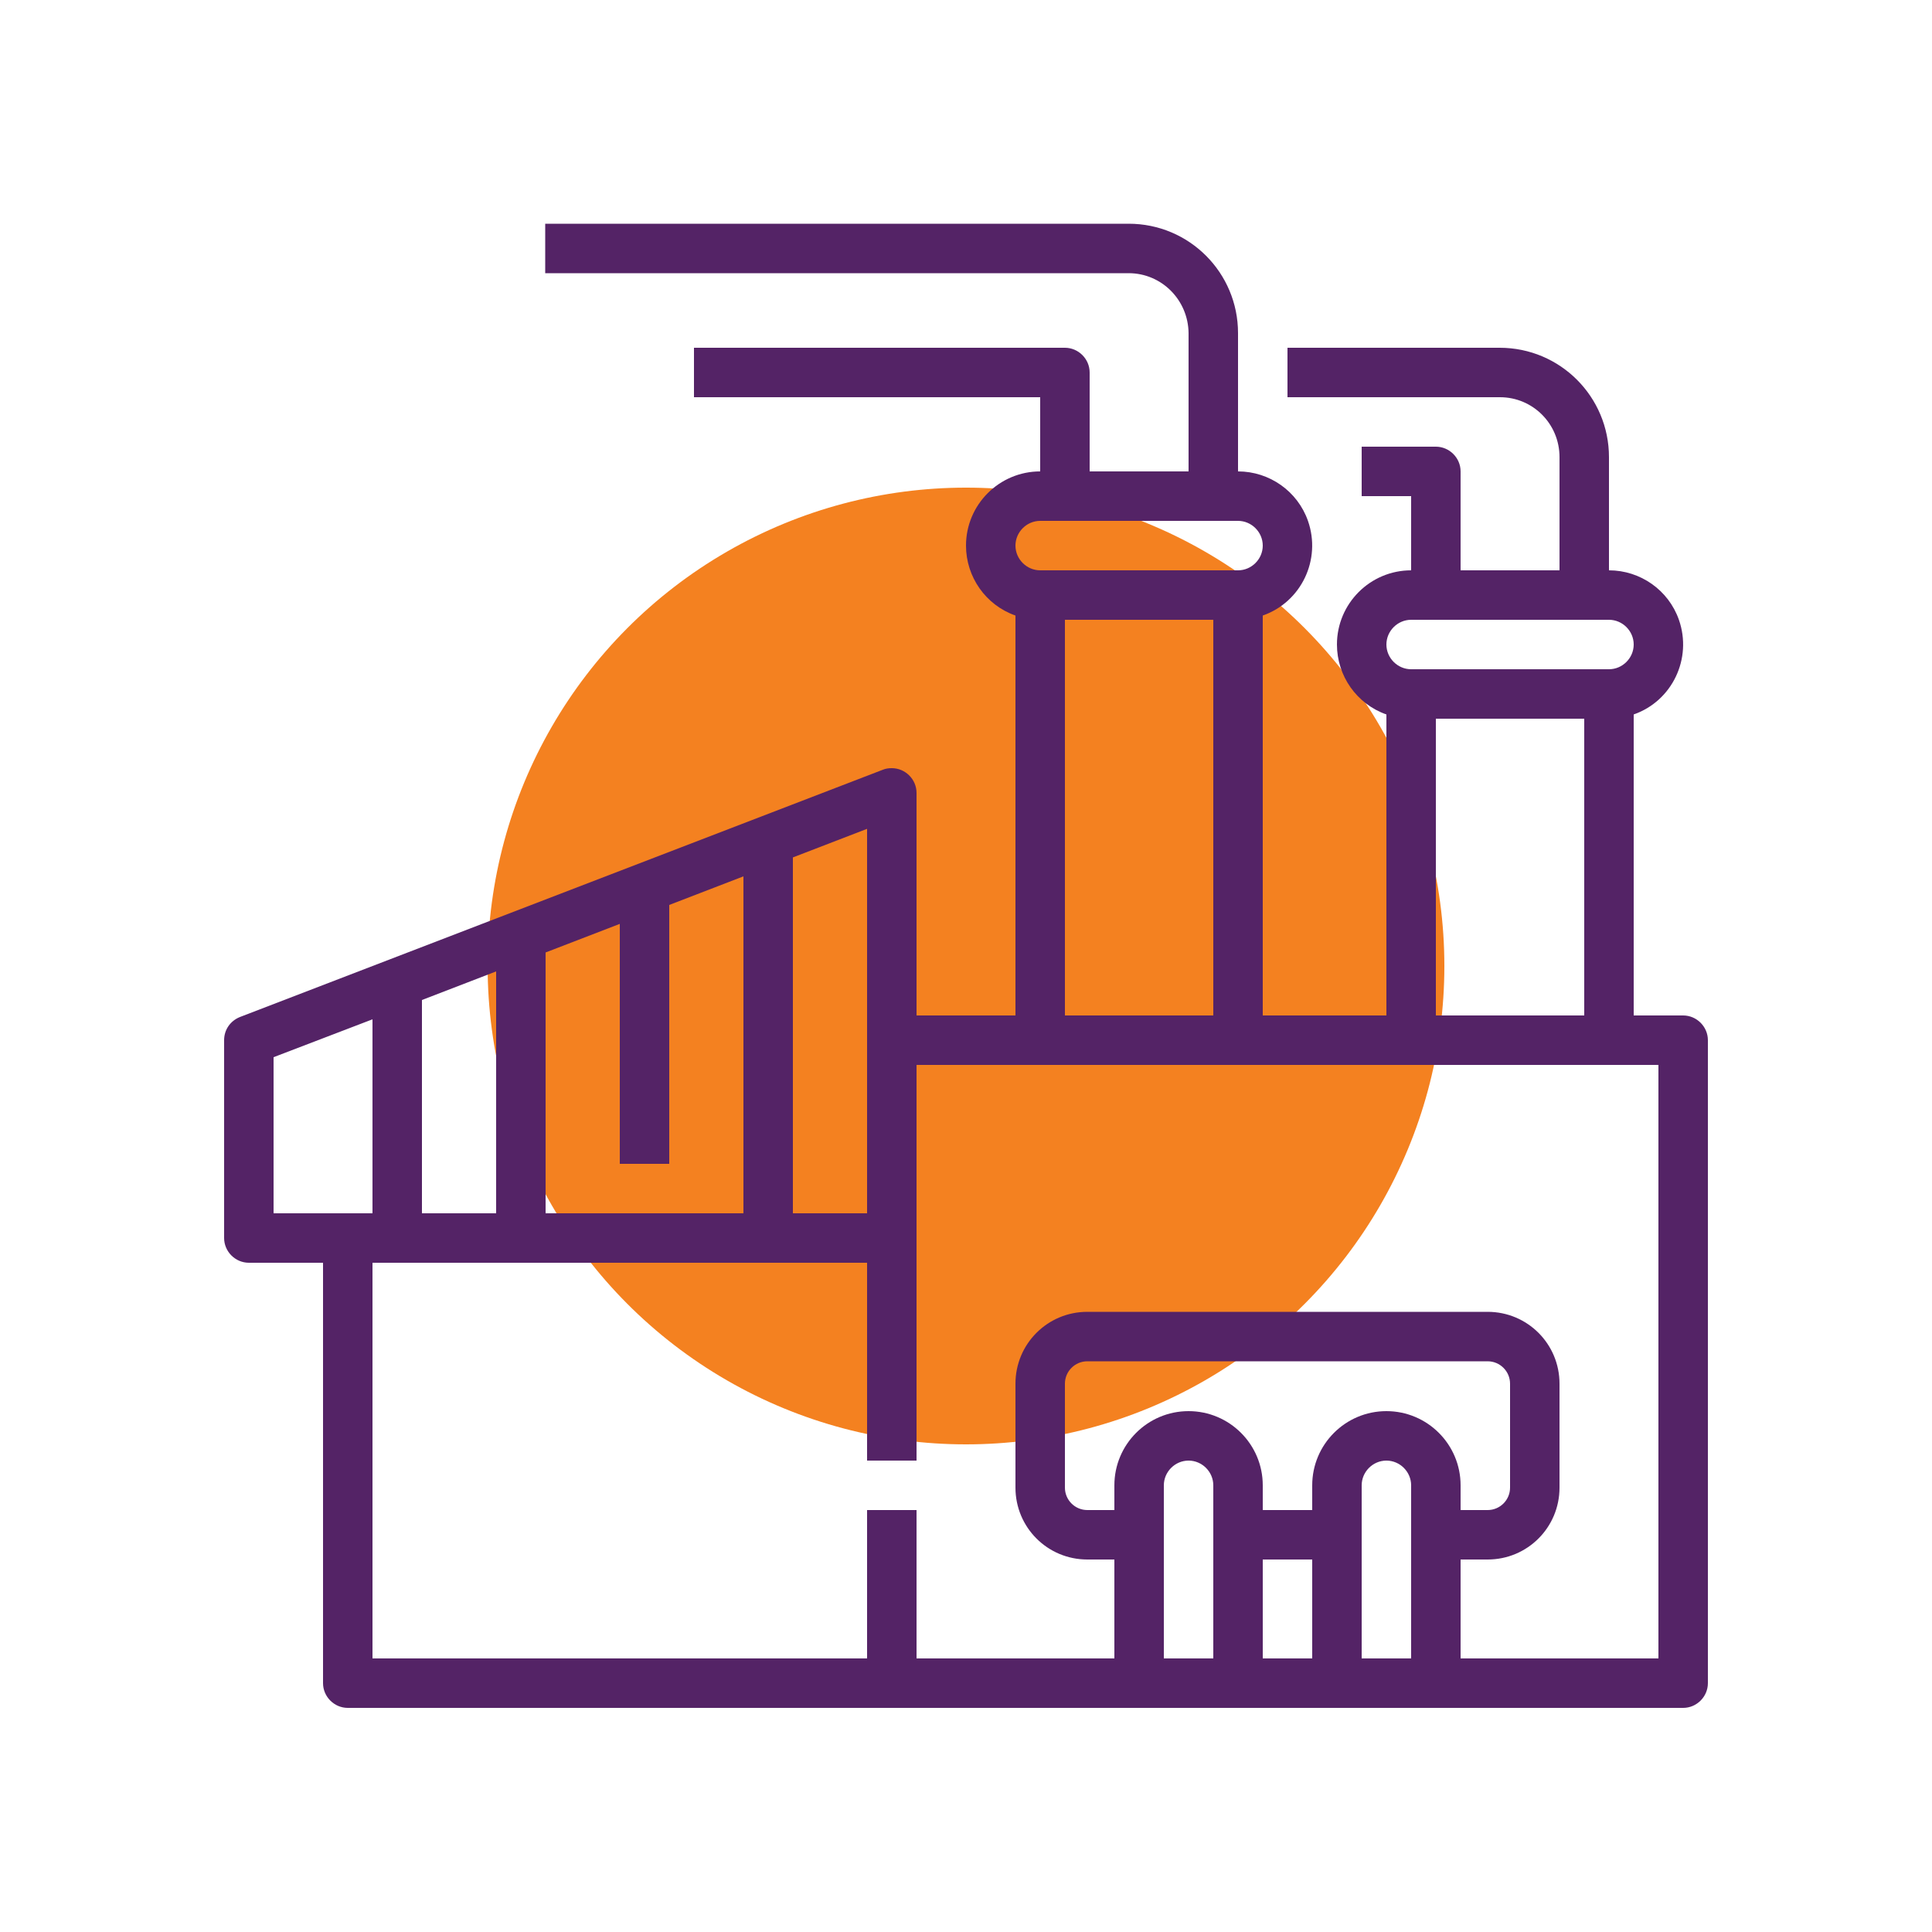
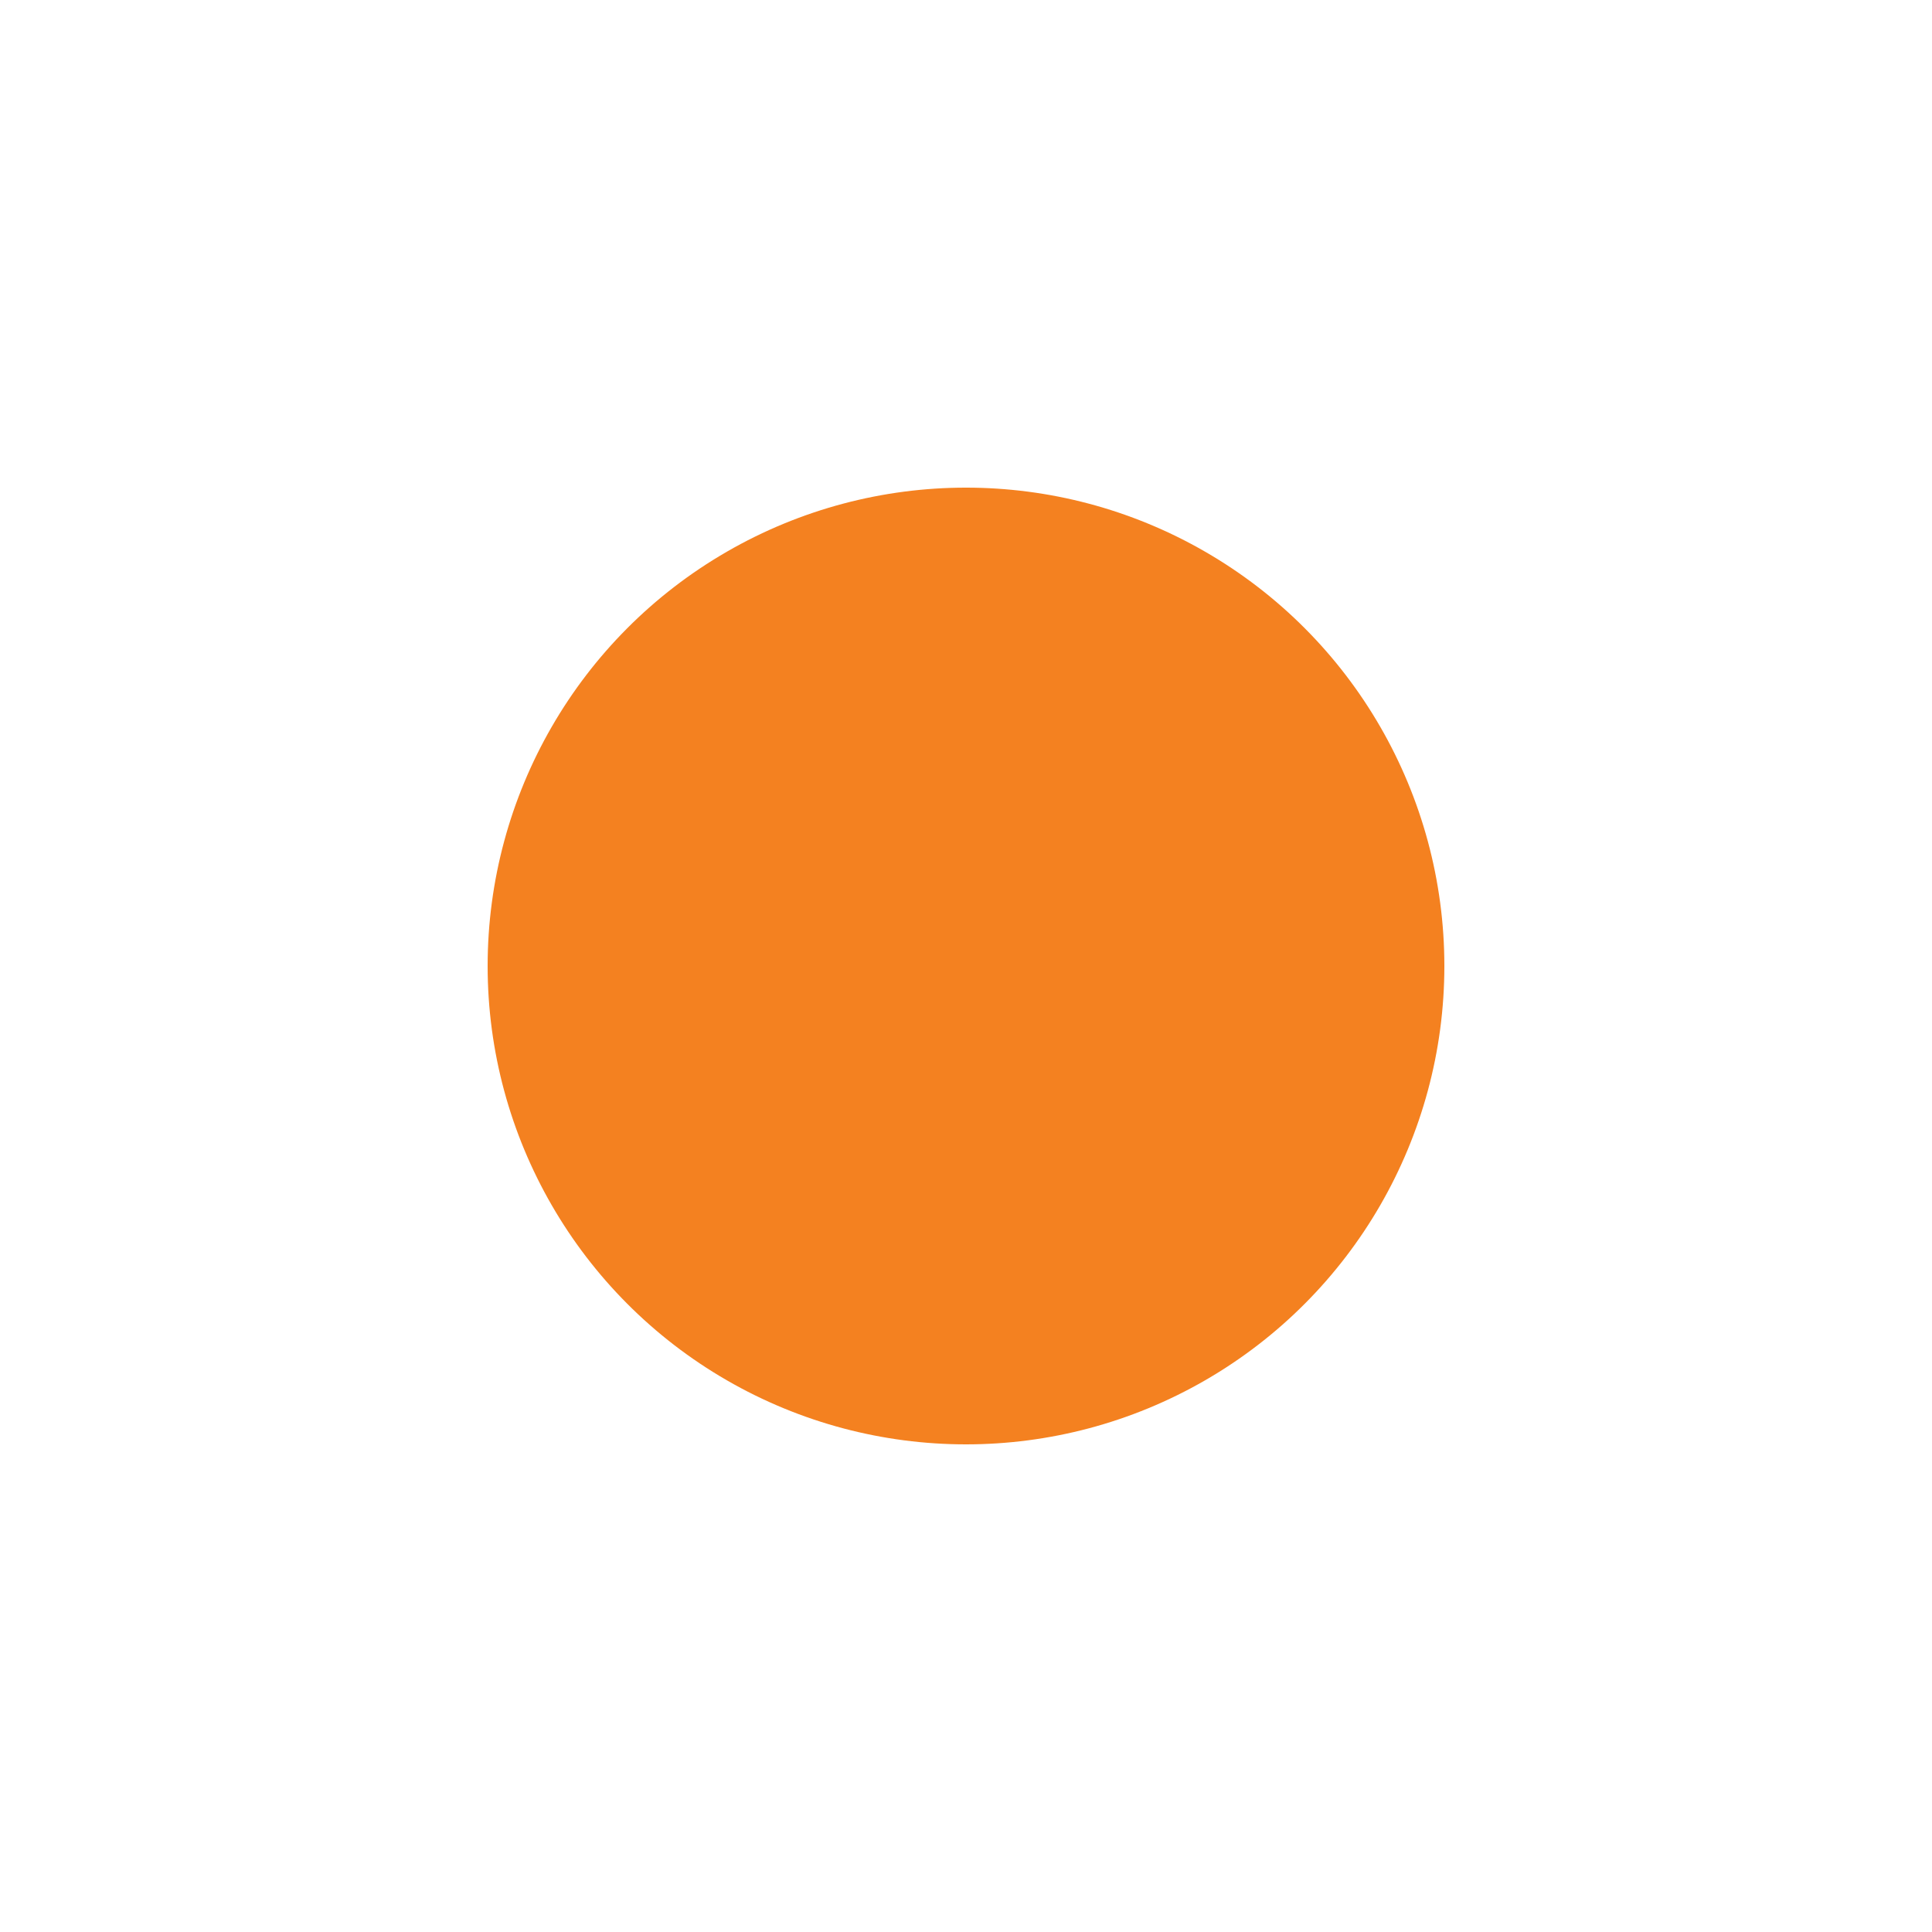
<svg xmlns="http://www.w3.org/2000/svg" id="Layer_1" x="0px" y="0px" viewBox="0 0 500 500" style="enable-background:new 0 0 500 500;" xml:space="preserve">
  <style type="text/css"> .st0{fill:#F48120;} .st1{fill:#542366;} .st2{display:none;} .st3{display:inline;} .st4{clip-path:url(#SVGID_2_);} .st5{clip-path:url(#SVGID_4_);} .st6{clip-path:url(#SVGID_6_);} .st7{clip-path:url(#SVGID_8_);} .st8{clip-path:url(#SVGID_10_);} .st9{clip-path:url(#SVGID_12_);} .st10{clip-path:url(#SVGID_14_);} .st11{clip-path:url(#SVGID_16_);} .st12{clip-path:url(#SVGID_18_);} .st13{clip-path:url(#SVGID_20_);} .st14{clip-path:url(#SVGID_22_);} .st15{clip-path:url(#SVGID_24_);} .st16{clip-path:url(#SVGID_26_);} .st17{clip-path:url(#SVGID_28_);} .st18{display:inline;fill:#542366;} .st19{display:inline;fill:#842066;} .st20{display:inline;fill:#F48120;} .st21{display:inline;fill:#FABC14;} </style>
  <circle class="st0" cx="250" cy="250" r="123.8" />
-   <path class="st1" d="M435.6,262.8h-12.8v-77.9c10-3.5,15.2-14.5,11.7-24.5c-2.7-7.7-10-12.8-18.1-12.8v-29.3 c0-15.6-12.6-28.3-28.3-28.3h-54.9v12.8h55c8.5,0,15.4,6.9,15.4,15.5v29.3H378V122c0-3.5-2.9-6.4-6.4-6.4h-19.2v12.8h12.8v19.2 c-10.6,0-19.2,8.6-19.2,19.2c0,8.1,5.1,15.4,12.8,18.1v77.9h-32V159.3c10-3.5,15.2-14.5,11.7-24.5c-2.7-7.7-10-12.8-18.1-12.8V86.2 c0-15.6-12.6-28.3-28.3-28.3h-151v12.8h151c8.5,0,15.4,6.9,15.5,15.5V122H282V96.4c0-3.5-2.9-6.4-6.4-6.4h-96v12.8h89.6V122 c-10.6,0-19.2,8.6-19.2,19.2c0,8.1,5.1,15.4,12.8,18.1v103.5h-25.6v-57.6c0-3.5-2.9-6.4-6.4-6.4c-0.8,0-1.6,0.1-2.3,0.4l-166.4,64 c-2.5,1-4.1,3.3-4.1,6v51.2c0,3.5,2.9,6.4,6.4,6.4h19.2v108.8c0,3.5,2.9,6.4,6.4,6.4h345.6c3.5,0,6.4-2.9,6.4-6.4V269.2 C442,265.7,439.1,262.8,435.6,262.8z M365.2,160.4h51.2c3.5,0,6.4,2.9,6.4,6.4c0,3.5-2.9,6.4-6.4,6.4h-51.2c-3.5,0-6.4-2.9-6.4-6.4 C358.8,163.3,361.7,160.4,365.2,160.4z M371.6,186H410v76.8h-38.4V186z M269.2,134.8h51.2c3.5,0,6.4,2.9,6.4,6.4s-2.9,6.4-6.4,6.4 h-51.2c-3.5,0-6.4-2.9-6.4-6.4S265.7,134.8,269.2,134.8z M275.6,160.4H314v102.4h-38.4V160.4z M224.4,314h-19.2v-92.1l19.2-7.4V314z M109.2,314v-55.2l19.2-7.4V314H109.2z M141.2,246.5l19.2-7.4v62.1h12.8v-67l19.2-7.4V314h-51.2V246.5z M70.8,314v-40.4l25.6-9.8 V314H70.8z M326.8,403.6h12.8v25.6h-12.8V403.6z M365.2,429.2h-12.8v-44.8c0-3.5,2.9-6.4,6.4-6.4c3.5,0,6.4,2.9,6.4,6.4V429.2z M358.8,365.2c-10.6,0-19.2,8.6-19.2,19.2v6.4h-12.8v-6.4c0-10.6-8.6-19.2-19.2-19.2c-10.6,0-19.2,8.6-19.2,19.2v6.4h-7 c-3.2,0-5.8-2.6-5.8-5.8v-26.9c0-3.2,2.6-5.8,5.8-5.8H385c3.2,0,5.8,2.6,5.8,5.8V385c0,3.2-2.6,5.8-5.8,5.8h-7v-6.4 C378,373.8,369.4,365.2,358.8,365.2z M301.2,384.4c0-3.5,2.9-6.4,6.4-6.4c3.5,0,6.4,2.9,6.4,6.4v44.8h-12.8V384.4z M429.2,429.2H378 v-25.6h7c10.3,0,18.6-8.3,18.6-18.6v-26.9c0-10.3-8.3-18.6-18.6-18.6H281.4c-10.3,0-18.6,8.3-18.6,18.6V385 c0,10.3,8.3,18.6,18.6,18.6h7v25.6h-51.2v-38.4h-12.8v38.4h-128V326.8h128V378h12.8V275.6h192V429.2z" />
</svg>